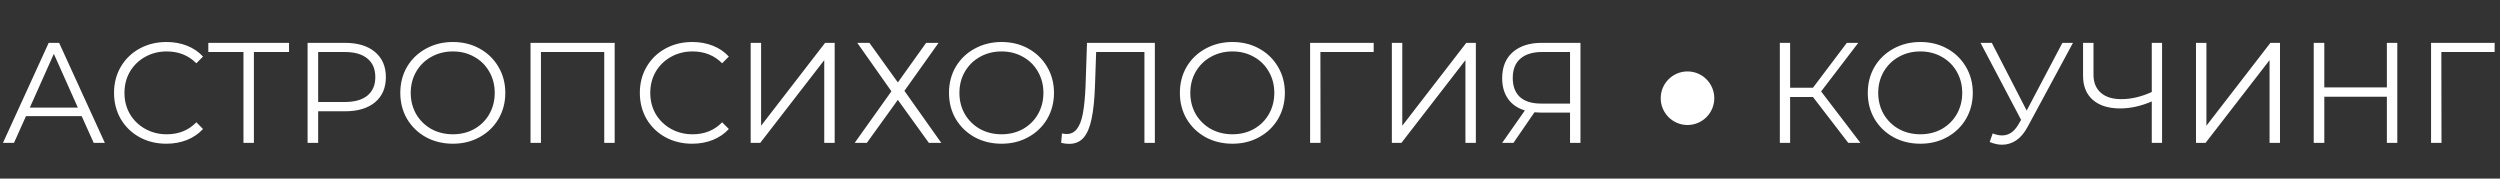
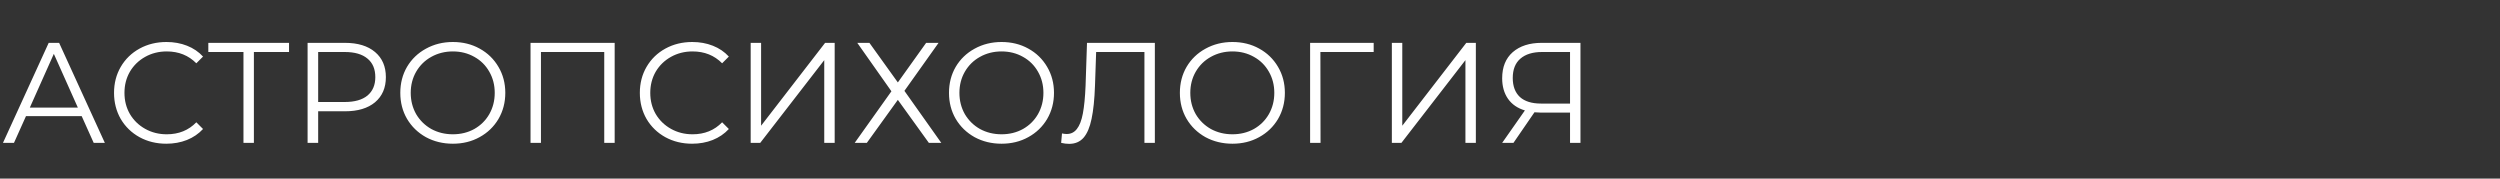
<svg xmlns="http://www.w3.org/2000/svg" width="280" height="20" viewBox="0 0 280 20" fill="none">
  <rect x="0" y="0" width="280" height="20" fill="#333333" stroke="none" />
  <path d="M9.15 13.008H2.91L1.566 16H0.334L5.454 4.8H6.622L11.742 16H10.494L9.15 13.008ZM8.718 12.048L6.03 6.032L3.342 12.048H8.718ZM18.628 16.096C17.518 16.096 16.516 15.851 15.62 15.36C14.734 14.869 14.036 14.192 13.524 13.328C13.022 12.453 12.772 11.477 12.772 10.4C12.772 9.323 13.022 8.352 13.524 7.488C14.036 6.613 14.74 5.931 15.636 5.44C16.532 4.949 17.534 4.704 18.644 4.704C19.476 4.704 20.244 4.843 20.948 5.12C21.652 5.397 22.249 5.803 22.74 6.336L21.988 7.088C21.113 6.203 20.009 5.76 18.676 5.76C17.79 5.76 16.985 5.963 16.26 6.368C15.534 6.773 14.964 7.328 14.548 8.032C14.142 8.736 13.94 9.525 13.94 10.4C13.94 11.275 14.142 12.064 14.548 12.768C14.964 13.472 15.534 14.027 16.26 14.432C16.985 14.837 17.79 15.04 18.676 15.04C20.02 15.04 21.124 14.592 21.988 13.696L22.74 14.448C22.249 14.981 21.646 15.392 20.932 15.68C20.228 15.957 19.46 16.096 18.628 16.096ZM32.372 5.824H28.436V16H27.268V5.824H23.332V4.8H32.372V5.824ZM38.642 4.8C40.072 4.8 41.192 5.141 42.002 5.824C42.813 6.507 43.218 7.445 43.218 8.64C43.218 9.835 42.813 10.773 42.002 11.456C41.192 12.128 40.072 12.464 38.642 12.464H35.635V16H34.45V4.8H38.642ZM38.611 11.424C39.72 11.424 40.568 11.184 41.154 10.704C41.741 10.213 42.035 9.525 42.035 8.64C42.035 7.733 41.741 7.04 41.154 6.56C40.568 6.069 39.72 5.824 38.611 5.824H35.635V11.424H38.611ZM50.722 16.096C49.612 16.096 48.605 15.851 47.698 15.36C46.802 14.859 46.098 14.176 45.586 13.312C45.084 12.448 44.834 11.477 44.834 10.4C44.834 9.323 45.084 8.352 45.586 7.488C46.098 6.624 46.802 5.947 47.698 5.456C48.605 4.955 49.612 4.704 50.722 4.704C51.831 4.704 52.828 4.949 53.714 5.44C54.61 5.931 55.314 6.613 55.826 7.488C56.338 8.352 56.594 9.323 56.594 10.4C56.594 11.477 56.338 12.453 55.826 13.328C55.314 14.192 54.61 14.869 53.714 15.36C52.828 15.851 51.831 16.096 50.722 16.096ZM50.722 15.04C51.607 15.04 52.407 14.843 53.122 14.448C53.837 14.043 54.397 13.488 54.802 12.784C55.207 12.069 55.41 11.275 55.41 10.4C55.41 9.525 55.207 8.736 54.802 8.032C54.397 7.317 53.837 6.763 53.122 6.368C52.407 5.963 51.607 5.76 50.722 5.76C49.837 5.76 49.031 5.963 48.306 6.368C47.591 6.763 47.026 7.317 46.61 8.032C46.205 8.736 46.002 9.525 46.002 10.4C46.002 11.275 46.205 12.069 46.61 12.784C47.026 13.488 47.591 14.043 48.306 14.448C49.031 14.843 49.837 15.04 50.722 15.04ZM68.843 4.8V16H67.675V5.824H60.587V16H59.419V4.8H68.843ZM77.518 16.096C76.409 16.096 75.406 15.851 74.51 15.36C73.625 14.869 72.926 14.192 72.414 13.328C71.913 12.453 71.662 11.477 71.662 10.4C71.662 9.323 71.913 8.352 72.414 7.488C72.926 6.613 73.63 5.931 74.526 5.44C75.422 4.949 76.425 4.704 77.534 4.704C78.366 4.704 79.134 4.843 79.838 5.12C80.542 5.397 81.14 5.803 81.63 6.336L80.878 7.088C80.004 6.203 78.9 5.76 77.566 5.76C76.681 5.76 75.876 5.963 75.15 6.368C74.425 6.773 73.854 7.328 73.438 8.032C73.033 8.736 72.83 9.525 72.83 10.4C72.83 11.275 73.033 12.064 73.438 12.768C73.854 13.472 74.425 14.027 75.15 14.432C75.876 14.837 76.681 15.04 77.566 15.04C78.91 15.04 80.014 14.592 80.878 13.696L81.63 14.448C81.14 14.981 80.537 15.392 79.822 15.68C79.118 15.957 78.35 16.096 77.518 16.096ZM84.076 4.8H85.243V14.08L92.412 4.8H93.484V16H92.316V6.736L85.147 16H84.076V4.8ZM97.375 4.8L100.559 9.232L103.727 4.8H105.119L101.295 10.176L105.423 16H104.031L100.559 11.184L97.087 16H95.727L99.839 10.224L96.015 4.8H97.375ZM112.175 16.096C111.066 16.096 110.058 15.851 109.151 15.36C108.255 14.859 107.551 14.176 107.039 13.312C106.538 12.448 106.287 11.477 106.287 10.4C106.287 9.323 106.538 8.352 107.039 7.488C107.551 6.624 108.255 5.947 109.151 5.456C110.058 4.955 111.066 4.704 112.175 4.704C113.284 4.704 114.282 4.949 115.167 5.44C116.063 5.931 116.767 6.613 117.279 7.488C117.791 8.352 118.047 9.323 118.047 10.4C118.047 11.477 117.791 12.453 117.279 13.328C116.767 14.192 116.063 14.869 115.167 15.36C114.282 15.851 113.284 16.096 112.175 16.096ZM112.175 15.04C113.06 15.04 113.86 14.843 114.575 14.448C115.29 14.043 115.85 13.488 116.255 12.784C116.66 12.069 116.863 11.275 116.863 10.4C116.863 9.525 116.66 8.736 116.255 8.032C115.85 7.317 115.29 6.763 114.575 6.368C113.86 5.963 113.06 5.76 112.175 5.76C111.29 5.76 110.484 5.963 109.759 6.368C109.044 6.763 108.479 7.317 108.063 8.032C107.658 8.736 107.455 9.525 107.455 10.4C107.455 11.275 107.658 12.069 108.063 12.784C108.479 13.488 109.044 14.043 109.759 14.448C110.484 14.843 111.29 15.04 112.175 15.04ZM129.344 4.8V16H128.176V5.824H122.768L122.64 9.568C122.587 11.115 122.459 12.363 122.256 13.312C122.064 14.251 121.765 14.955 121.36 15.424C120.955 15.883 120.416 16.112 119.744 16.112C119.456 16.112 119.157 16.075 118.848 16L118.944 14.944C119.125 14.987 119.301 15.008 119.472 15.008C119.941 15.008 120.32 14.821 120.608 14.448C120.907 14.075 121.131 13.499 121.28 12.72C121.429 11.931 121.531 10.891 121.584 9.6L121.744 4.8H129.344ZM138.034 16.096C136.925 16.096 135.917 15.851 135.01 15.36C134.114 14.859 133.41 14.176 132.898 13.312C132.397 12.448 132.146 11.477 132.146 10.4C132.146 9.323 132.397 8.352 132.898 7.488C133.41 6.624 134.114 5.947 135.01 5.456C135.917 4.955 136.925 4.704 138.034 4.704C139.144 4.704 140.141 4.949 141.026 5.44C141.922 5.931 142.626 6.613 143.138 7.488C143.65 8.352 143.906 9.323 143.906 10.4C143.906 11.477 143.65 12.453 143.138 13.328C142.626 14.192 141.922 14.869 141.026 15.36C140.141 15.851 139.144 16.096 138.034 16.096ZM138.034 15.04C138.92 15.04 139.72 14.843 140.434 14.448C141.149 14.043 141.709 13.488 142.114 12.784C142.52 12.069 142.722 11.275 142.722 10.4C142.722 9.525 142.52 8.736 142.114 8.032C141.709 7.317 141.149 6.763 140.434 6.368C139.72 5.963 138.92 5.76 138.034 5.76C137.149 5.76 136.344 5.963 135.618 6.368C134.904 6.763 134.338 7.317 133.922 8.032C133.517 8.736 133.314 9.525 133.314 10.4C133.314 11.275 133.517 12.069 133.922 12.784C134.338 13.488 134.904 14.043 135.618 14.448C136.344 14.843 137.149 15.04 138.034 15.04ZM153.852 5.824H147.884L147.9 16H146.732V4.8H153.852V5.824ZM155.888 4.8H157.056V14.08L164.224 4.8H165.296V16H164.128V6.736L156.96 16H155.888V4.8ZM177.012 4.8V16H175.844V12.608H172.5C172.35 12.608 172.137 12.597 171.86 12.576L169.508 16H168.243L170.788 12.368C169.966 12.123 169.337 11.691 168.9 11.072C168.462 10.443 168.243 9.675 168.243 8.768C168.243 7.509 168.638 6.533 169.428 5.84C170.228 5.147 171.305 4.8 172.66 4.8H177.012ZM169.428 8.736C169.428 9.653 169.694 10.363 170.228 10.864C170.772 11.355 171.561 11.6 172.596 11.6H175.844V5.824H172.708C171.662 5.824 170.852 6.075 170.276 6.576C169.71 7.067 169.428 7.787 169.428 8.736Z" fill="white" />
-   <path d="M203.053 10.864H200.493V16H199.341V4.8H200.493V9.824H203.053L206.845 4.8H208.125L203.965 10.24L208.365 16H207.005L203.053 10.864ZM215.081 16.096C213.972 16.096 212.964 15.851 212.057 15.36C211.161 14.859 210.457 14.176 209.945 13.312C209.444 12.448 209.193 11.477 209.193 10.4C209.193 9.323 209.444 8.352 209.945 7.488C210.457 6.624 211.161 5.947 212.057 5.456C212.964 4.955 213.972 4.704 215.081 4.704C216.191 4.704 217.188 4.949 218.073 5.44C218.969 5.931 219.673 6.613 220.185 7.488C220.697 8.352 220.953 9.323 220.953 10.4C220.953 11.477 220.697 12.453 220.185 13.328C219.673 14.192 218.969 14.869 218.073 15.36C217.188 15.851 216.191 16.096 215.081 16.096ZM215.081 15.04C215.967 15.04 216.767 14.843 217.481 14.448C218.196 14.043 218.756 13.488 219.161 12.784C219.567 12.069 219.769 11.275 219.769 10.4C219.769 9.525 219.567 8.736 219.161 8.032C218.756 7.317 218.196 6.763 217.481 6.368C216.767 5.963 215.967 5.76 215.081 5.76C214.196 5.76 213.391 5.963 212.665 6.368C211.951 6.763 211.385 7.317 210.969 8.032C210.564 8.736 210.361 9.525 210.361 10.4C210.361 11.275 210.564 12.069 210.969 12.784C211.385 13.488 211.951 14.043 212.665 14.448C213.391 14.843 214.196 15.04 215.081 15.04ZM232.172 4.8L227.084 14.224C226.722 14.896 226.295 15.397 225.804 15.728C225.324 16.048 224.796 16.208 224.22 16.208C223.794 16.208 223.335 16.107 222.844 15.904L223.18 14.944C223.564 15.093 223.916 15.168 224.236 15.168C224.972 15.168 225.575 14.768 226.044 13.968L226.364 13.424L221.82 4.8H223.084L226.988 12.384L230.988 4.8H232.172ZM242.151 4.8V16H240.999V11.36C239.783 11.883 238.605 12.144 237.463 12.144C236.151 12.144 235.127 11.824 234.391 11.184C233.666 10.544 233.303 9.648 233.303 8.496V4.8H234.471V8.368C234.471 9.232 234.743 9.904 235.287 10.384C235.831 10.864 236.594 11.104 237.575 11.104C238.695 11.104 239.837 10.837 240.999 10.304V4.8H242.151ZM245.951 4.8H247.119V14.08L254.287 4.8H255.359V16H254.191V6.736L247.023 16H245.951V4.8ZM268.498 4.8V16H267.33V10.832H260.322V16H259.138V4.8H260.322V9.792H267.33V4.8H268.498ZM279.399 5.824H273.431L273.447 16H272.279V4.8H279.399V5.824Z" fill="white" />
-   <circle cx="189" cy="11" r="3" fill="white" />
</svg>